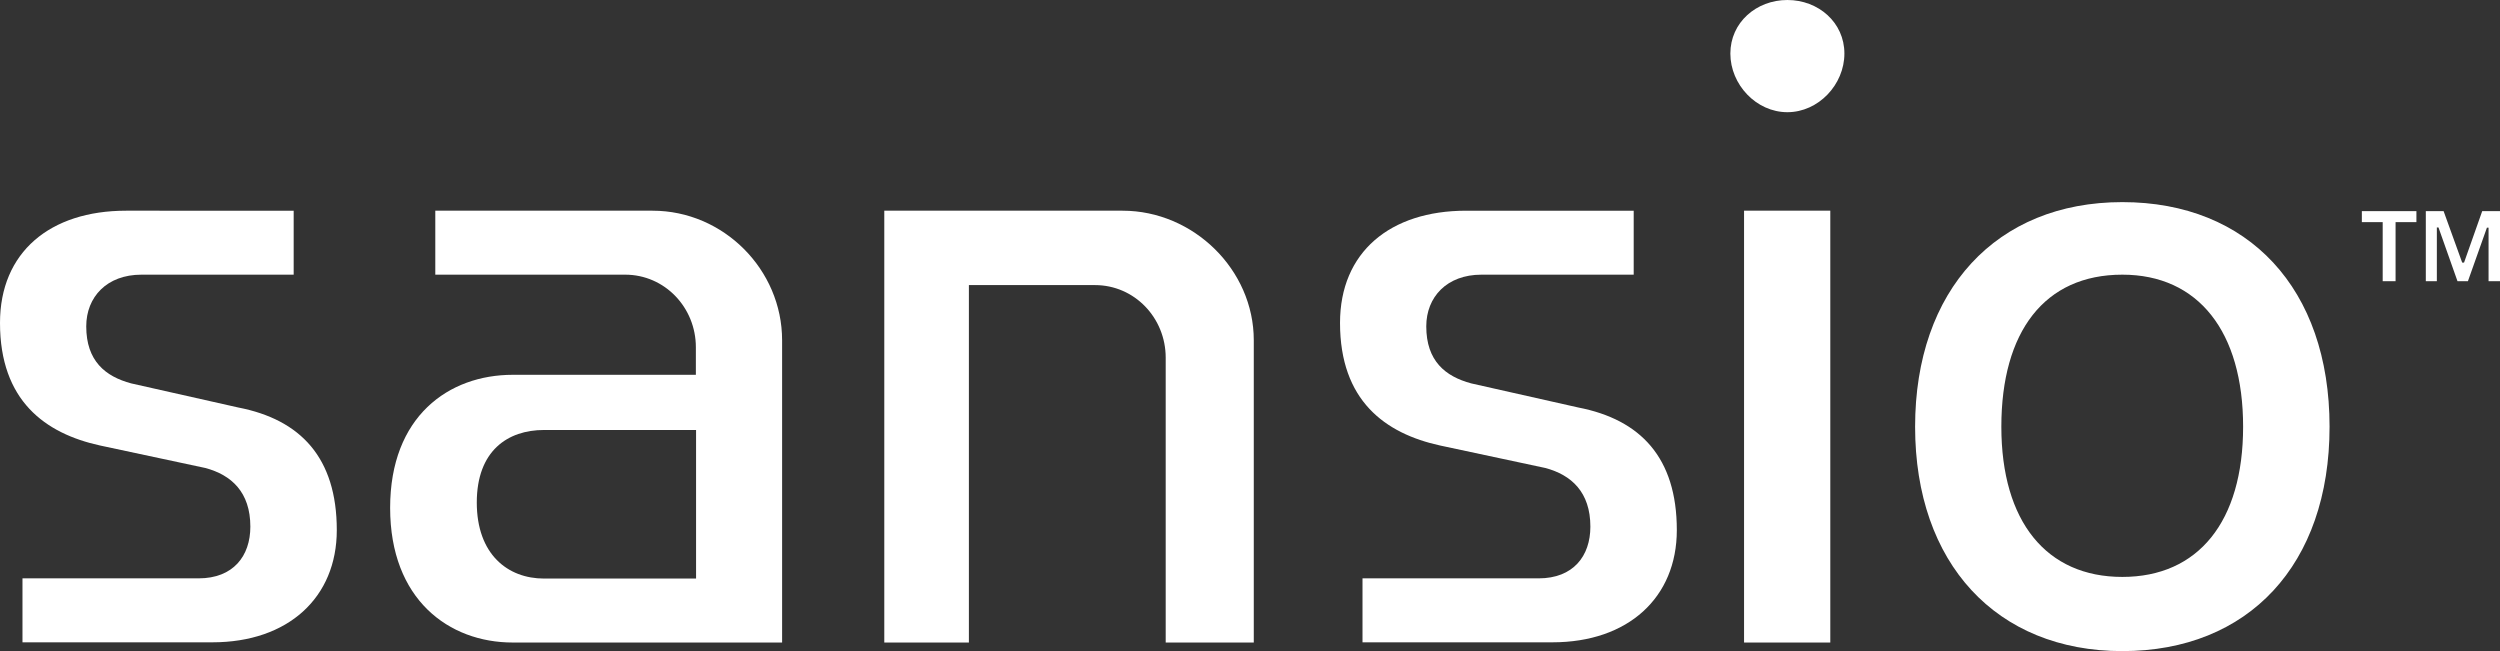
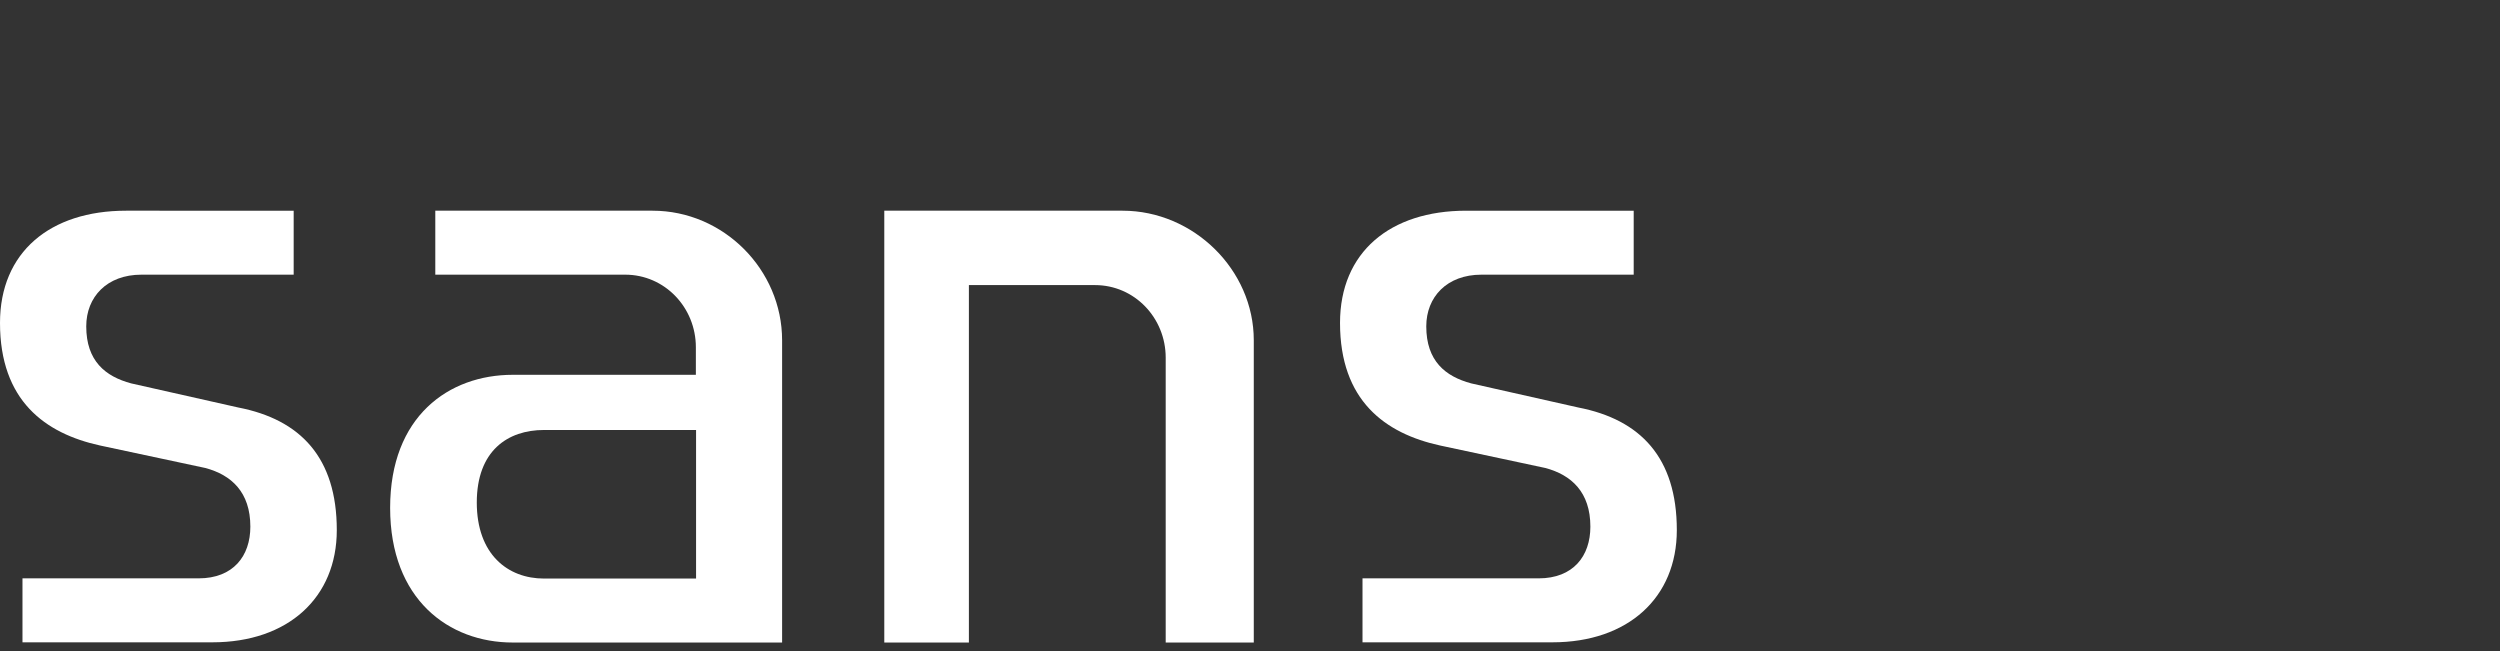
<svg xmlns="http://www.w3.org/2000/svg" id="Layer_1" data-name="Layer 1" viewBox="0 0 122.33 31.86">
  <rect x="0" y="0" width="122.33" height="31.86" fill="#333333" stroke="none" />
  <path d="M11.16,13.44h3.21v-3.13H6.17c-3.72,0-6.17,2.03-6.17,5.49,0,3.8,2.2,5.41,4.9,6l5.15,1.1c1.27.34,2.2,1.18,2.2,2.87,0,1.44-.84,2.53-2.53,2.53H1.1v3.13h9.29c3.72,0,6.09-2.2,6.09-5.49,0-3.55-1.78-5.41-4.82-6l-5.24-1.18c-1.27-.34-2.2-1.1-2.2-2.79,0-1.44,1.01-2.53,2.7-2.53h4.24Z" fill="#fff" />
  <path d="M31.95,10.31h-10.65v3.13h9.29c1.94,0,3.46,1.61,3.46,3.55v1.35h-8.96c-3.13,0-6,2.03-6,6.51s2.87,6.59,6,6.59h13.18v-14.79c0-3.46-2.87-6.34-6.34-6.34h.02ZM34.06,28.31h-7.44c-1.77,0-3.29-1.18-3.29-3.72s1.52-3.55,3.29-3.55h7.44s0,7.27,0,7.27Z" fill="#fff" />
  <path d="M58.9,31.44h2.45v-14.79c0-3.46-2.96-6.34-6.42-6.34h-11.66v21.13h4.14V13.95h6.17c1.94,0,3.46,1.61,3.46,3.55v13.94s1.86,0,1.86,0Z" fill="#fff" />
  <path d="M76.73,13.44h3.21v-3.13h-8.2c-3.72,0-6.17,2.03-6.17,5.49,0,3.8,2.2,5.41,4.9,6l5.15,1.1c1.27.34,2.2,1.18,2.2,2.87,0,1.44-.84,2.53-2.53,2.53h-8.62v3.13h9.29c3.72,0,6.09-2.2,6.09-5.49,0-3.55-1.78-5.41-4.82-6l-5.24-1.18c-1.27-.34-2.2-1.1-2.2-2.79,0-1.44,1.01-2.53,2.7-2.53h4.24Z" fill="#fff" />
-   <path d="M84.67,2.62c0,1.52,1.27,2.87,2.79,2.87s2.79-1.35,2.79-2.87-1.27-2.62-2.79-2.62-2.79,1.1-2.79,2.62ZM87.71,10.31h-2.37v21.13h4.22V10.31h-1.86.01Z" fill="#fff" />
-   <path d="M103.85,13.44c3.72,0,5.91,2.79,5.91,7.44s-2.2,7.35-5.91,7.35-5.92-2.7-5.92-7.35,2.11-7.44,5.92-7.44ZM103.85,9.89c-6.17,0-10.14,4.31-10.14,10.99s3.97,10.98,10.14,10.98,10.14-4.22,10.14-10.98-3.97-10.99-10.14-10.99Z" fill="#fff" />
-   <path d="M117.21,13.76h-.62v-2.89h-1.02v-.54h2.67v.54h-1.02v2.89h0ZM119.25,13.76h-.55v-3.43h.87l.91,2.52h.09l.89-2.52h.87v3.43h-.56v-2.62h-.08l-.93,2.62h-.51l-.93-2.63h-.08v2.63h0Z" fill="#fff" />
</svg>